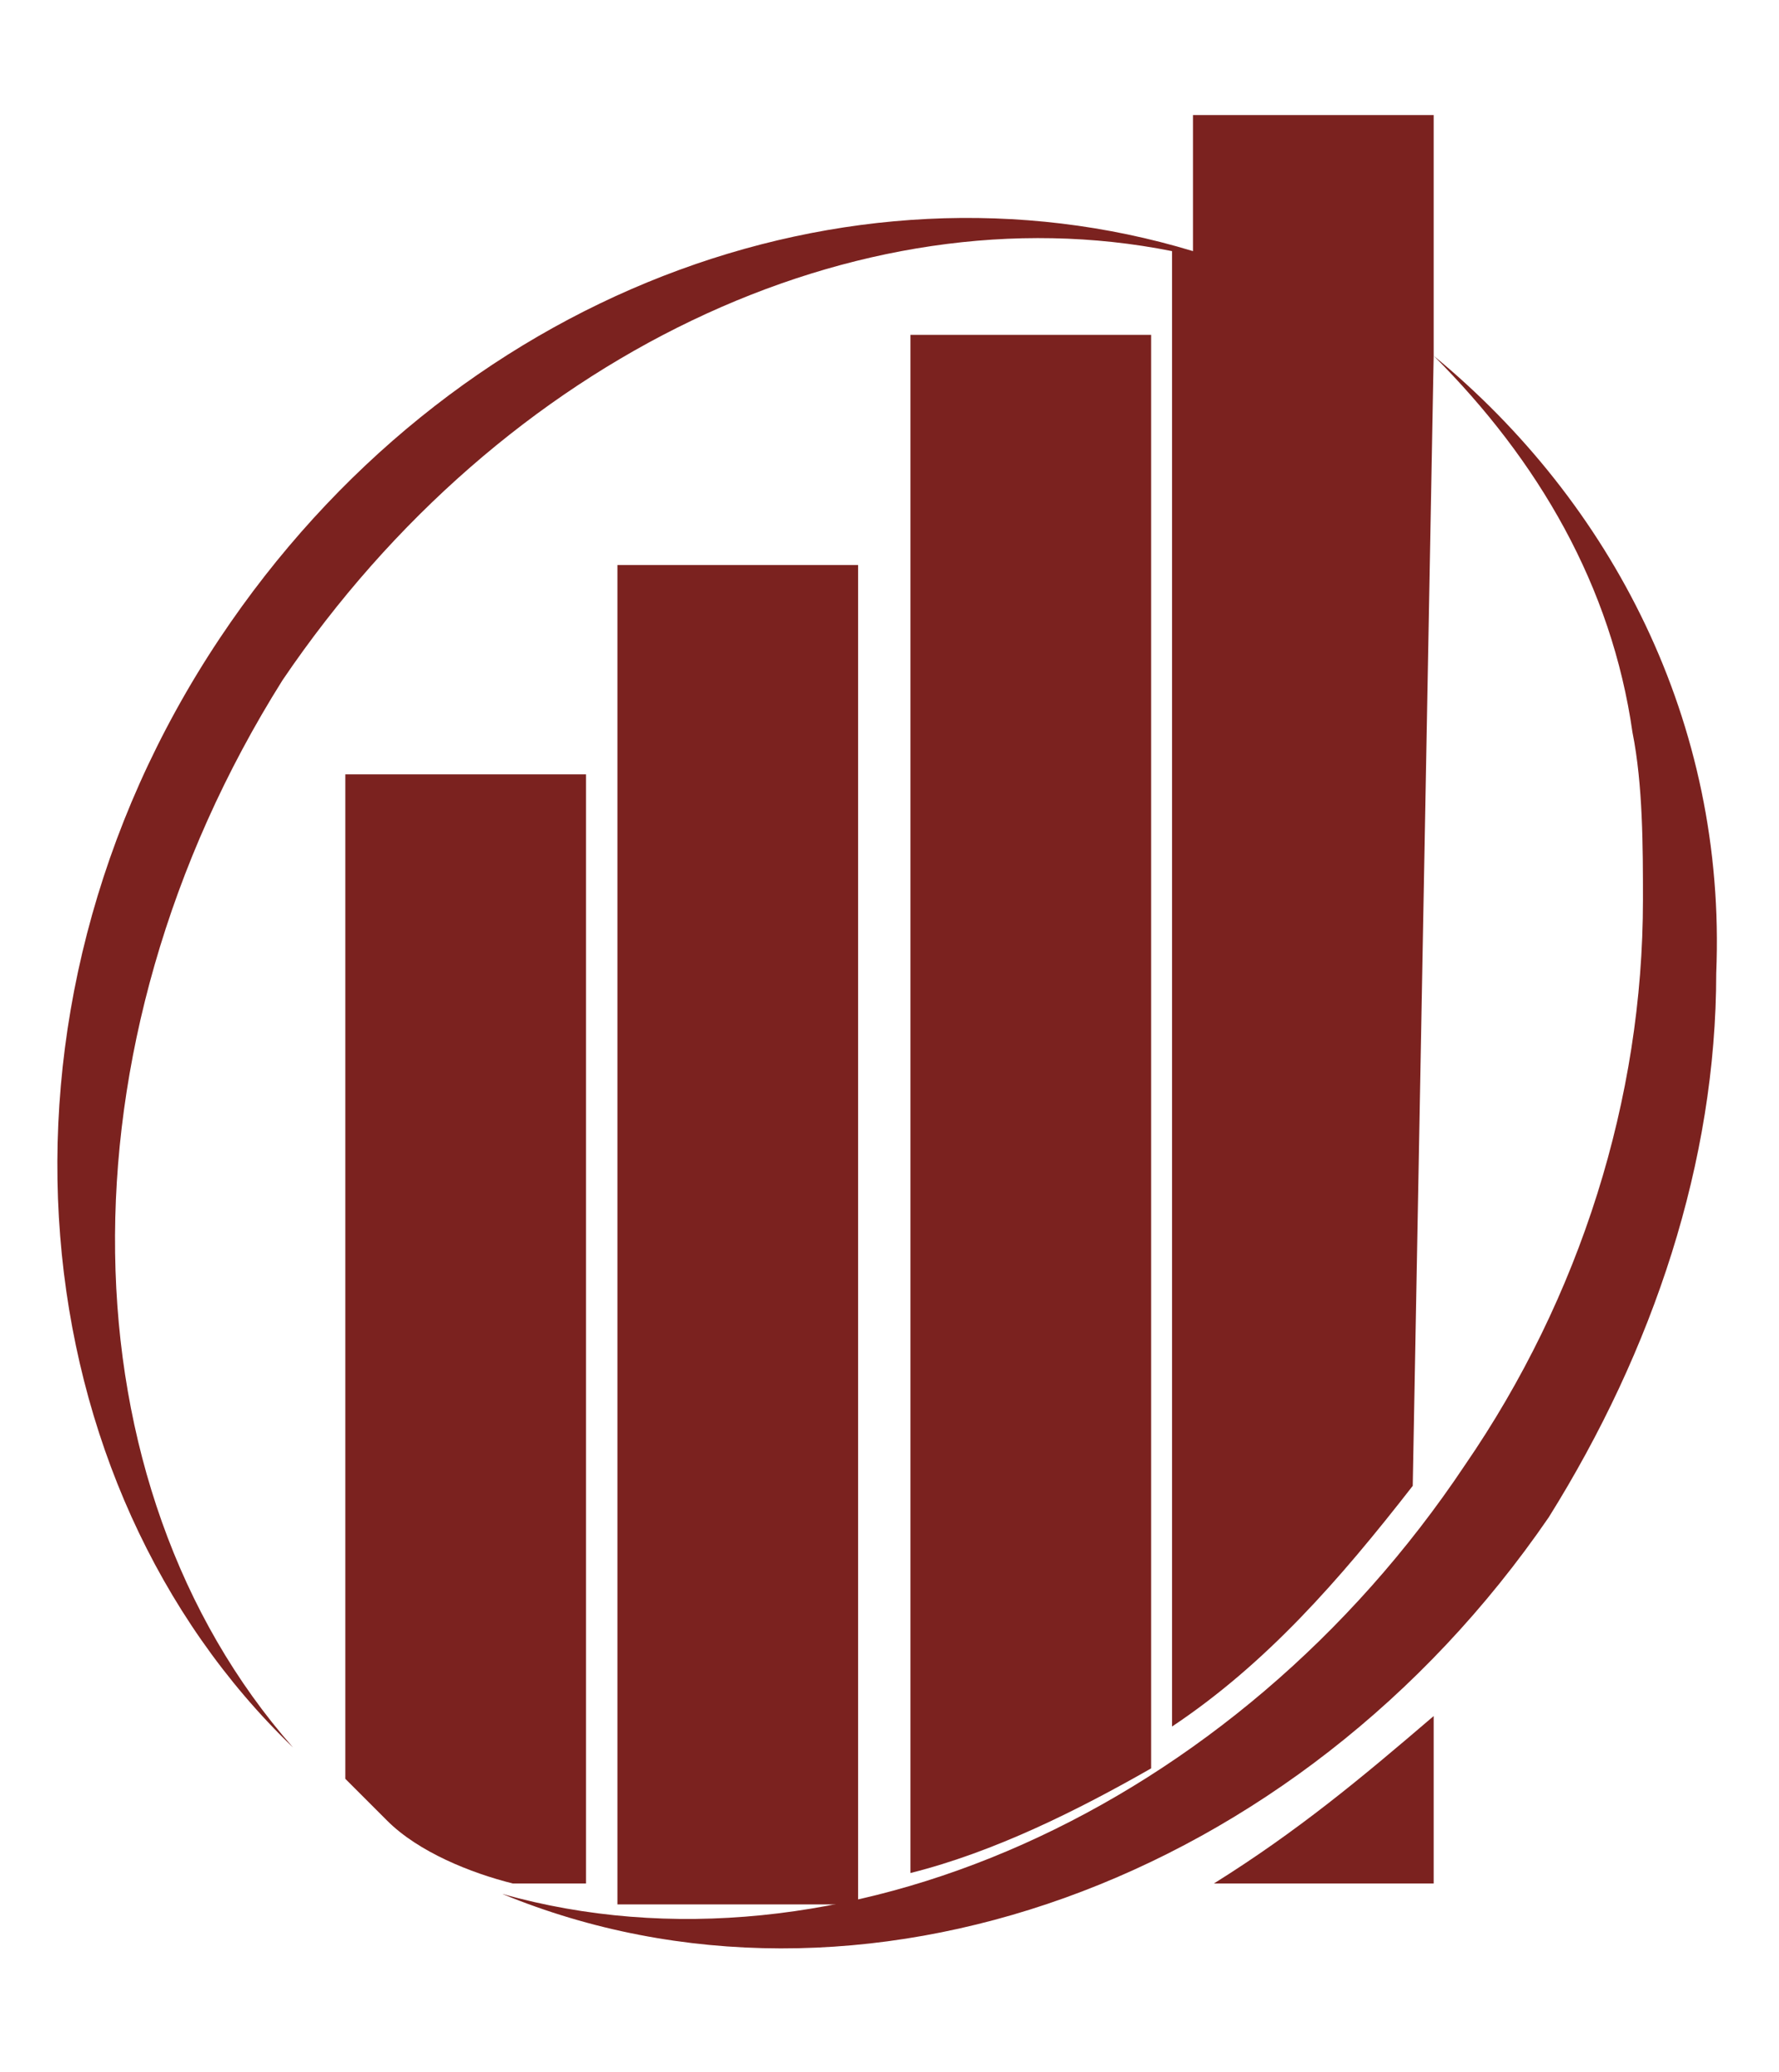
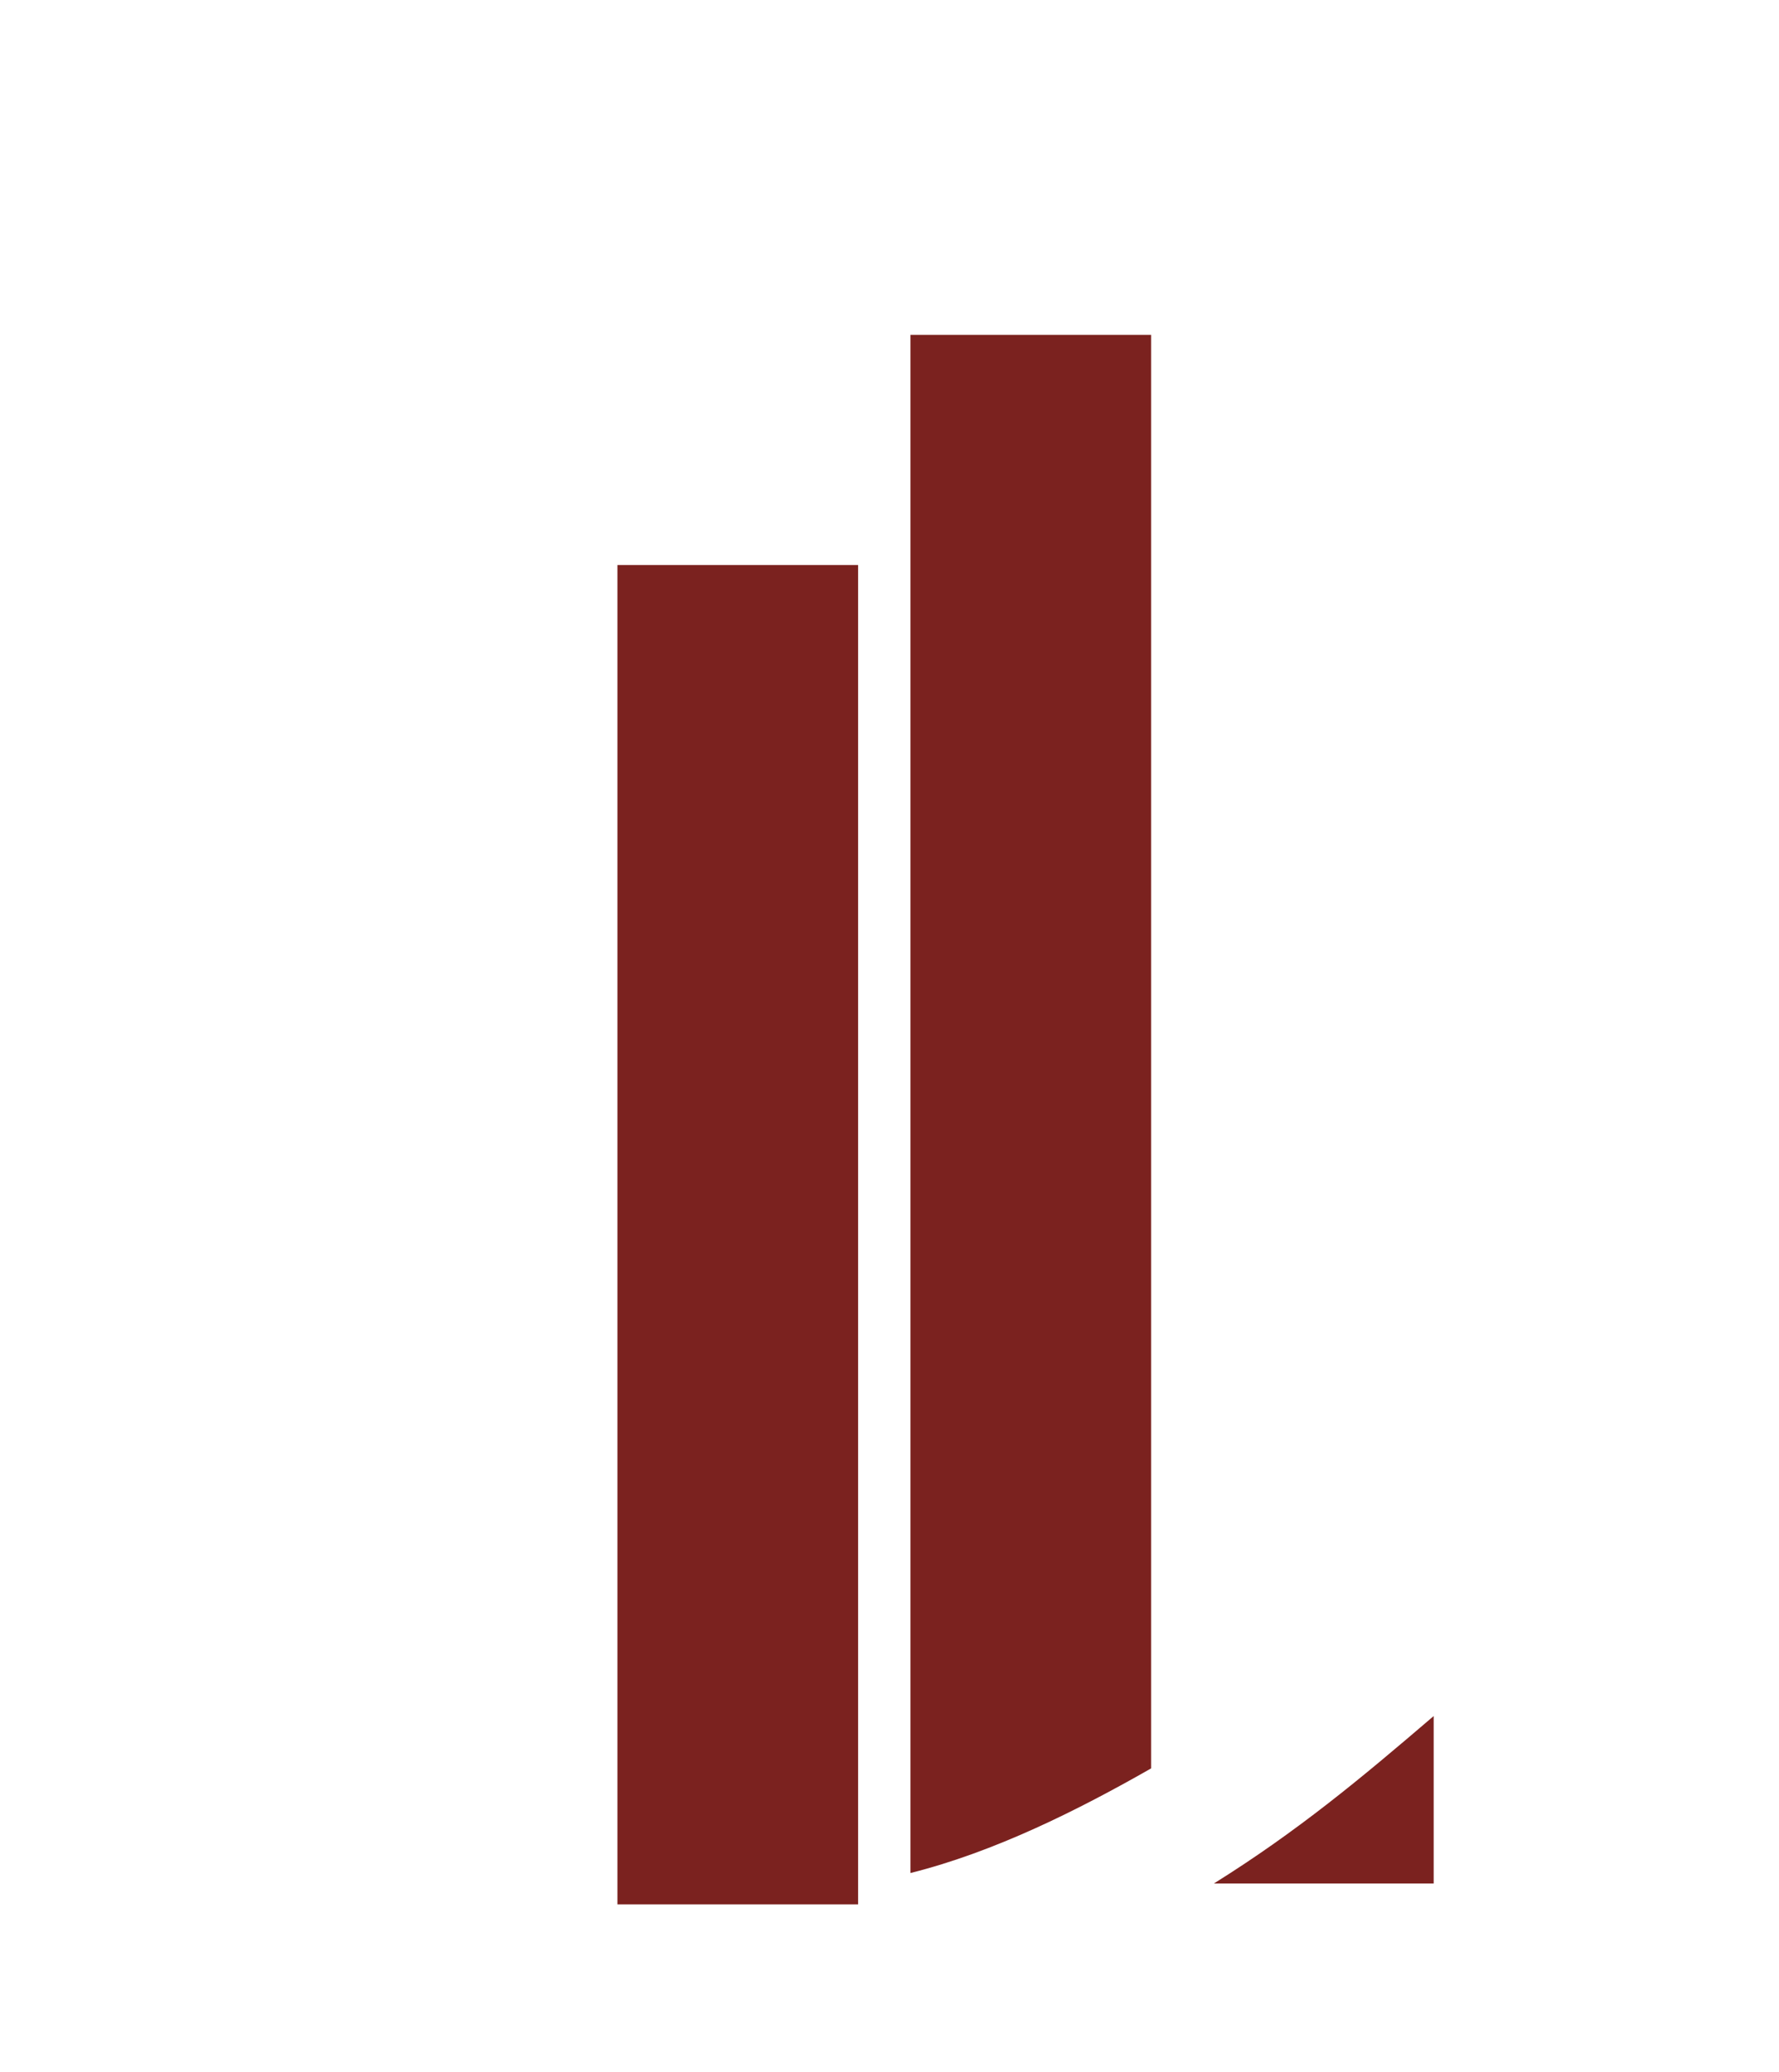
<svg xmlns="http://www.w3.org/2000/svg" version="1.1" id="Calque_1" x="0px" y="0px" viewBox="0 0 17 19.8" style="enable-background:new 0 0 17 19.8;" xml:space="preserve">
  <style type="text/css">
	.st0{fill:#7B221F;}
</style>
  <g>
    <path class="st0" d="M13.7,18v-1.6c-0.7,0.6-1.3,1.1-2.1,1.6H13.7z" />
-     <path class="st0" d="M5.6,18V7.4H3.3v9.6c0.1,0.1,0.3,0.3,0.4,0.4C4,17.7,4.5,17.9,4.9,18H5.6z" />
-     <path class="st0" d="M13.7,3.4V1.1h-2.3v1.3c-3.3-1-7.1,0.4-9.3,3.7c-2.4,3.6-1.9,8.1,0.7,10.6C0.6,14.2,0.5,10,2.7,6.5   c2.1-3.1,5.5-4.7,8.5-4.1v14.1c0.9-0.6,1.6-1.4,2.3-2.3L13.7,3.4c1,1,1.7,2.2,1.9,3.6c0.1,0.5,0.1,1.1,0.1,1.6   c0,1.9-0.6,3.8-1.7,5.4c-2.2,3.3-6,5-9.2,4.1c3.4,1.4,7.6-0.1,10-3.6c1-1.6,1.6-3.4,1.6-5.2C16.5,6.9,15.4,4.8,13.7,3.4z" />
    <rect x="5.9" y="5.4" class="st0" width="2.3" height="12.8" />
    <path class="st0" d="M8.7,3.2v14.7c0.8-0.2,1.6-0.6,2.3-1V3.2H8.7z" />
  </g>
</svg>